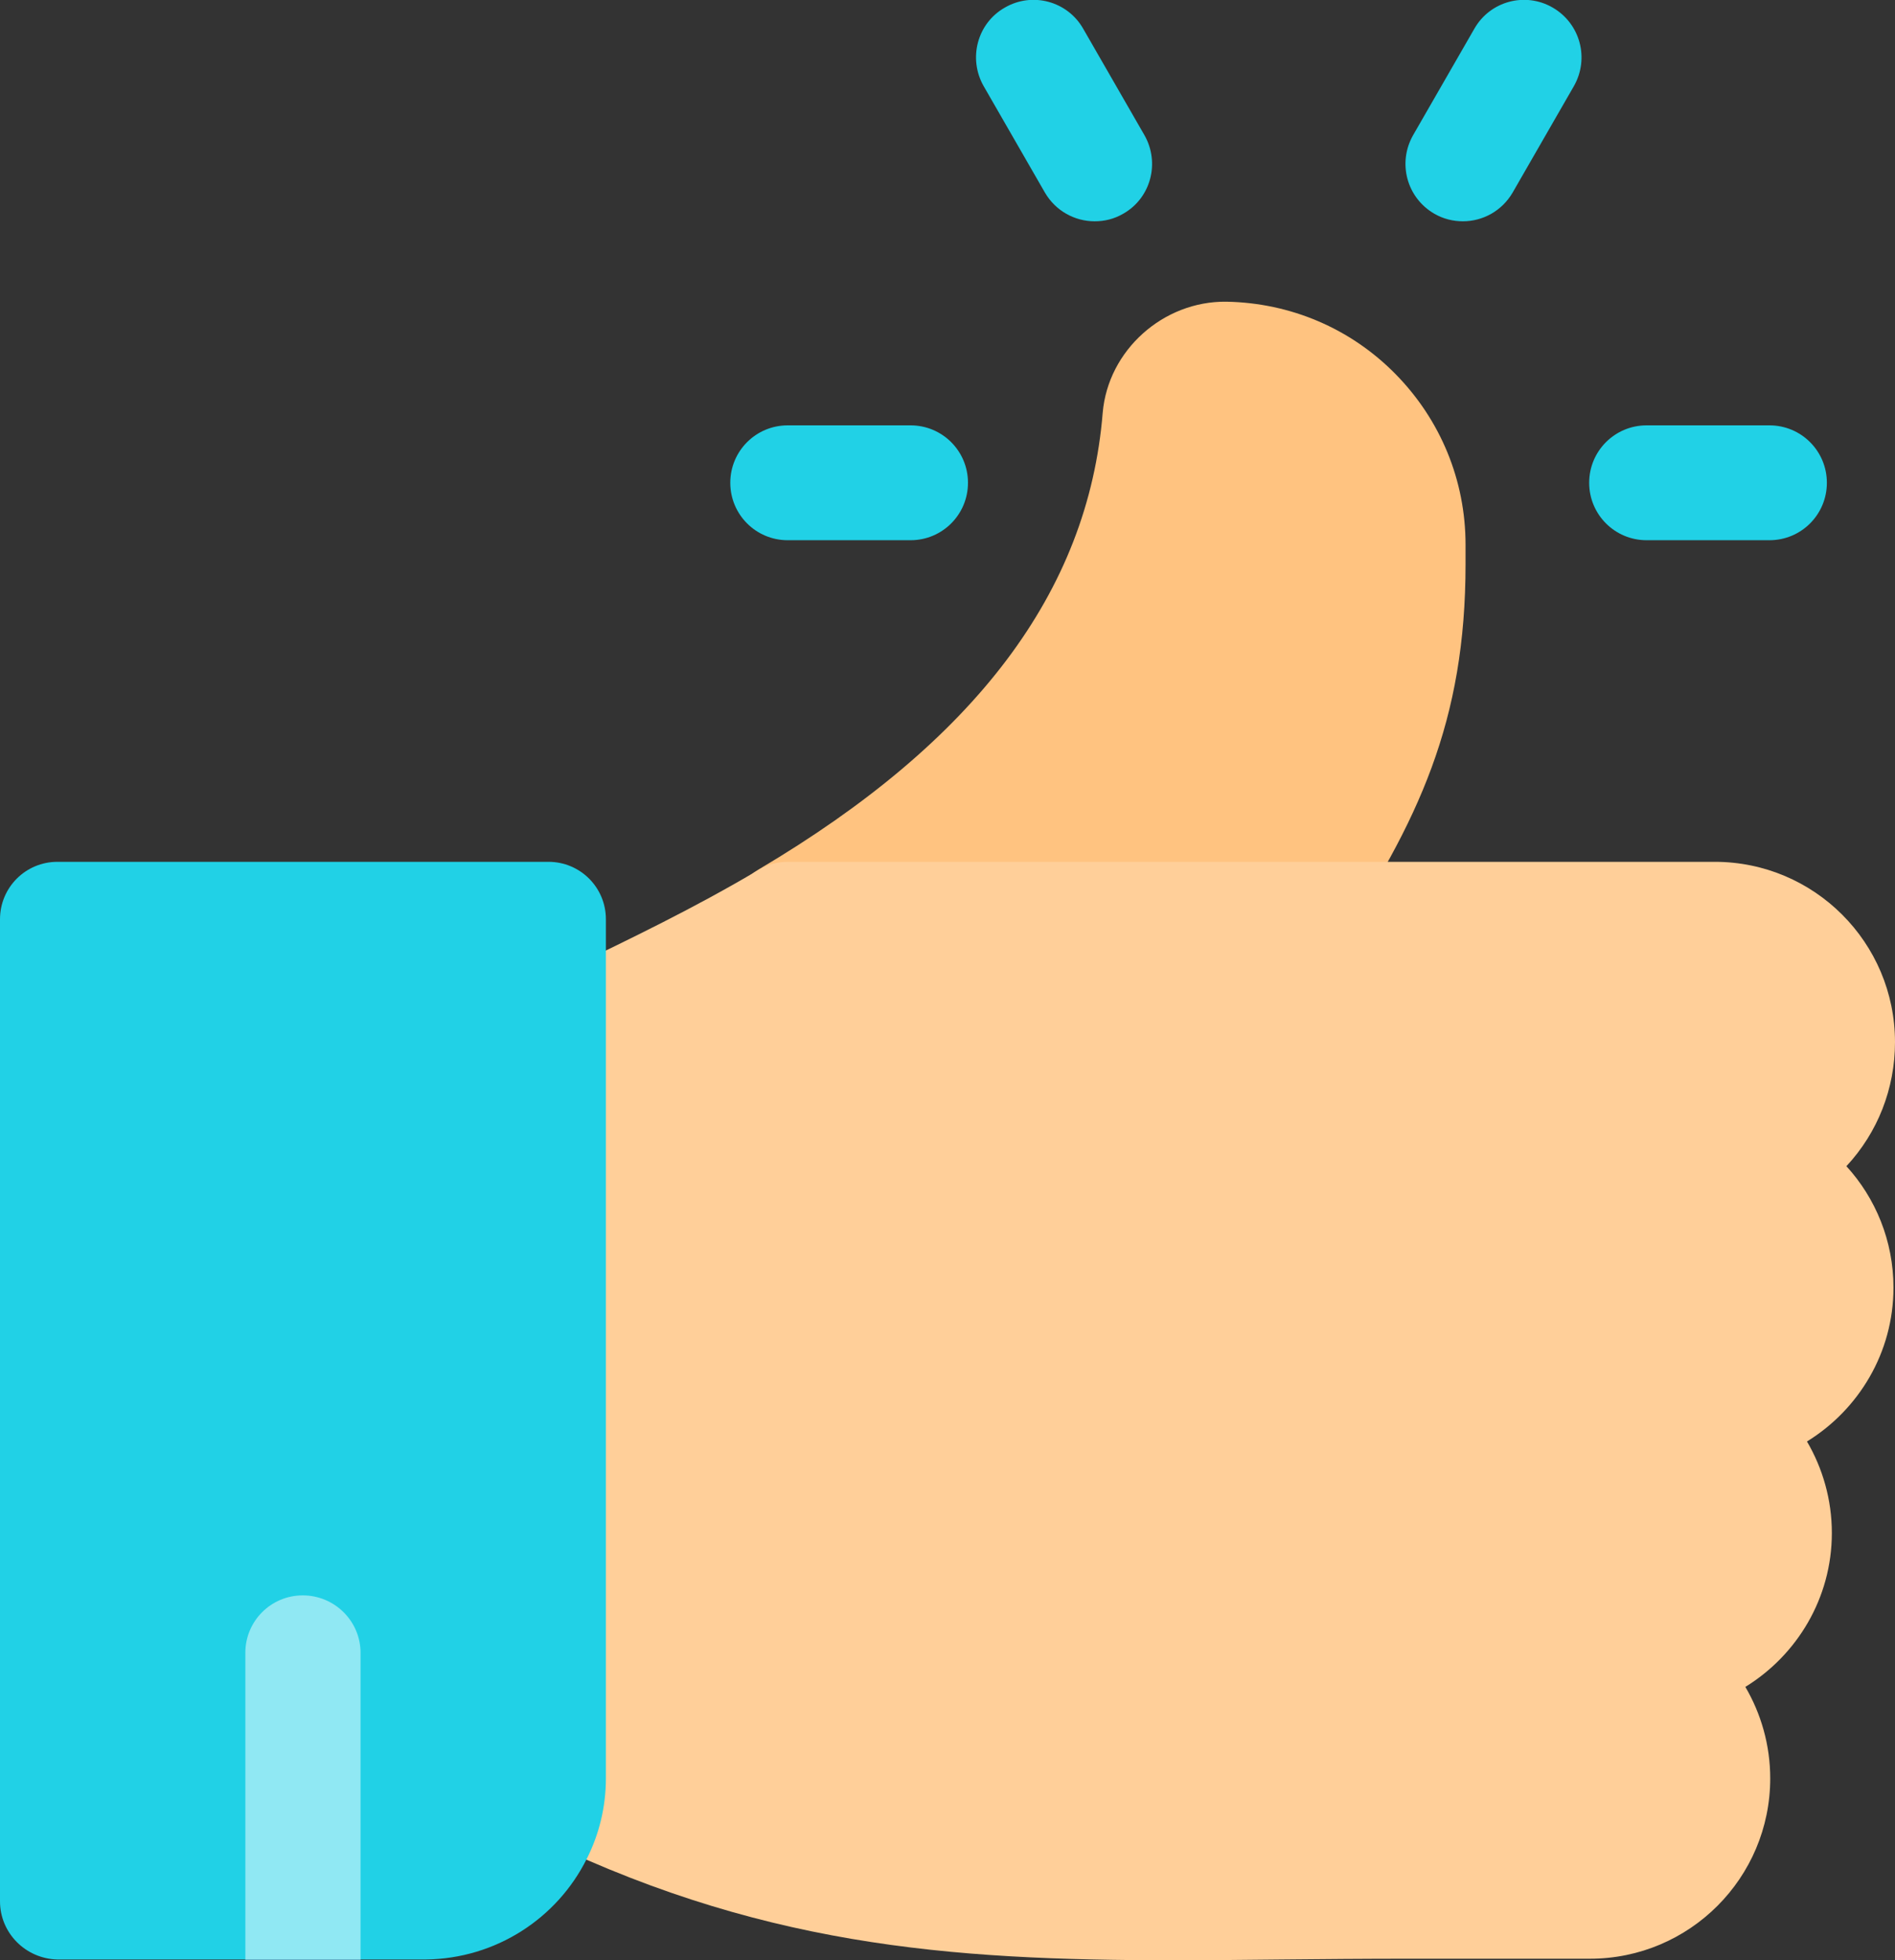
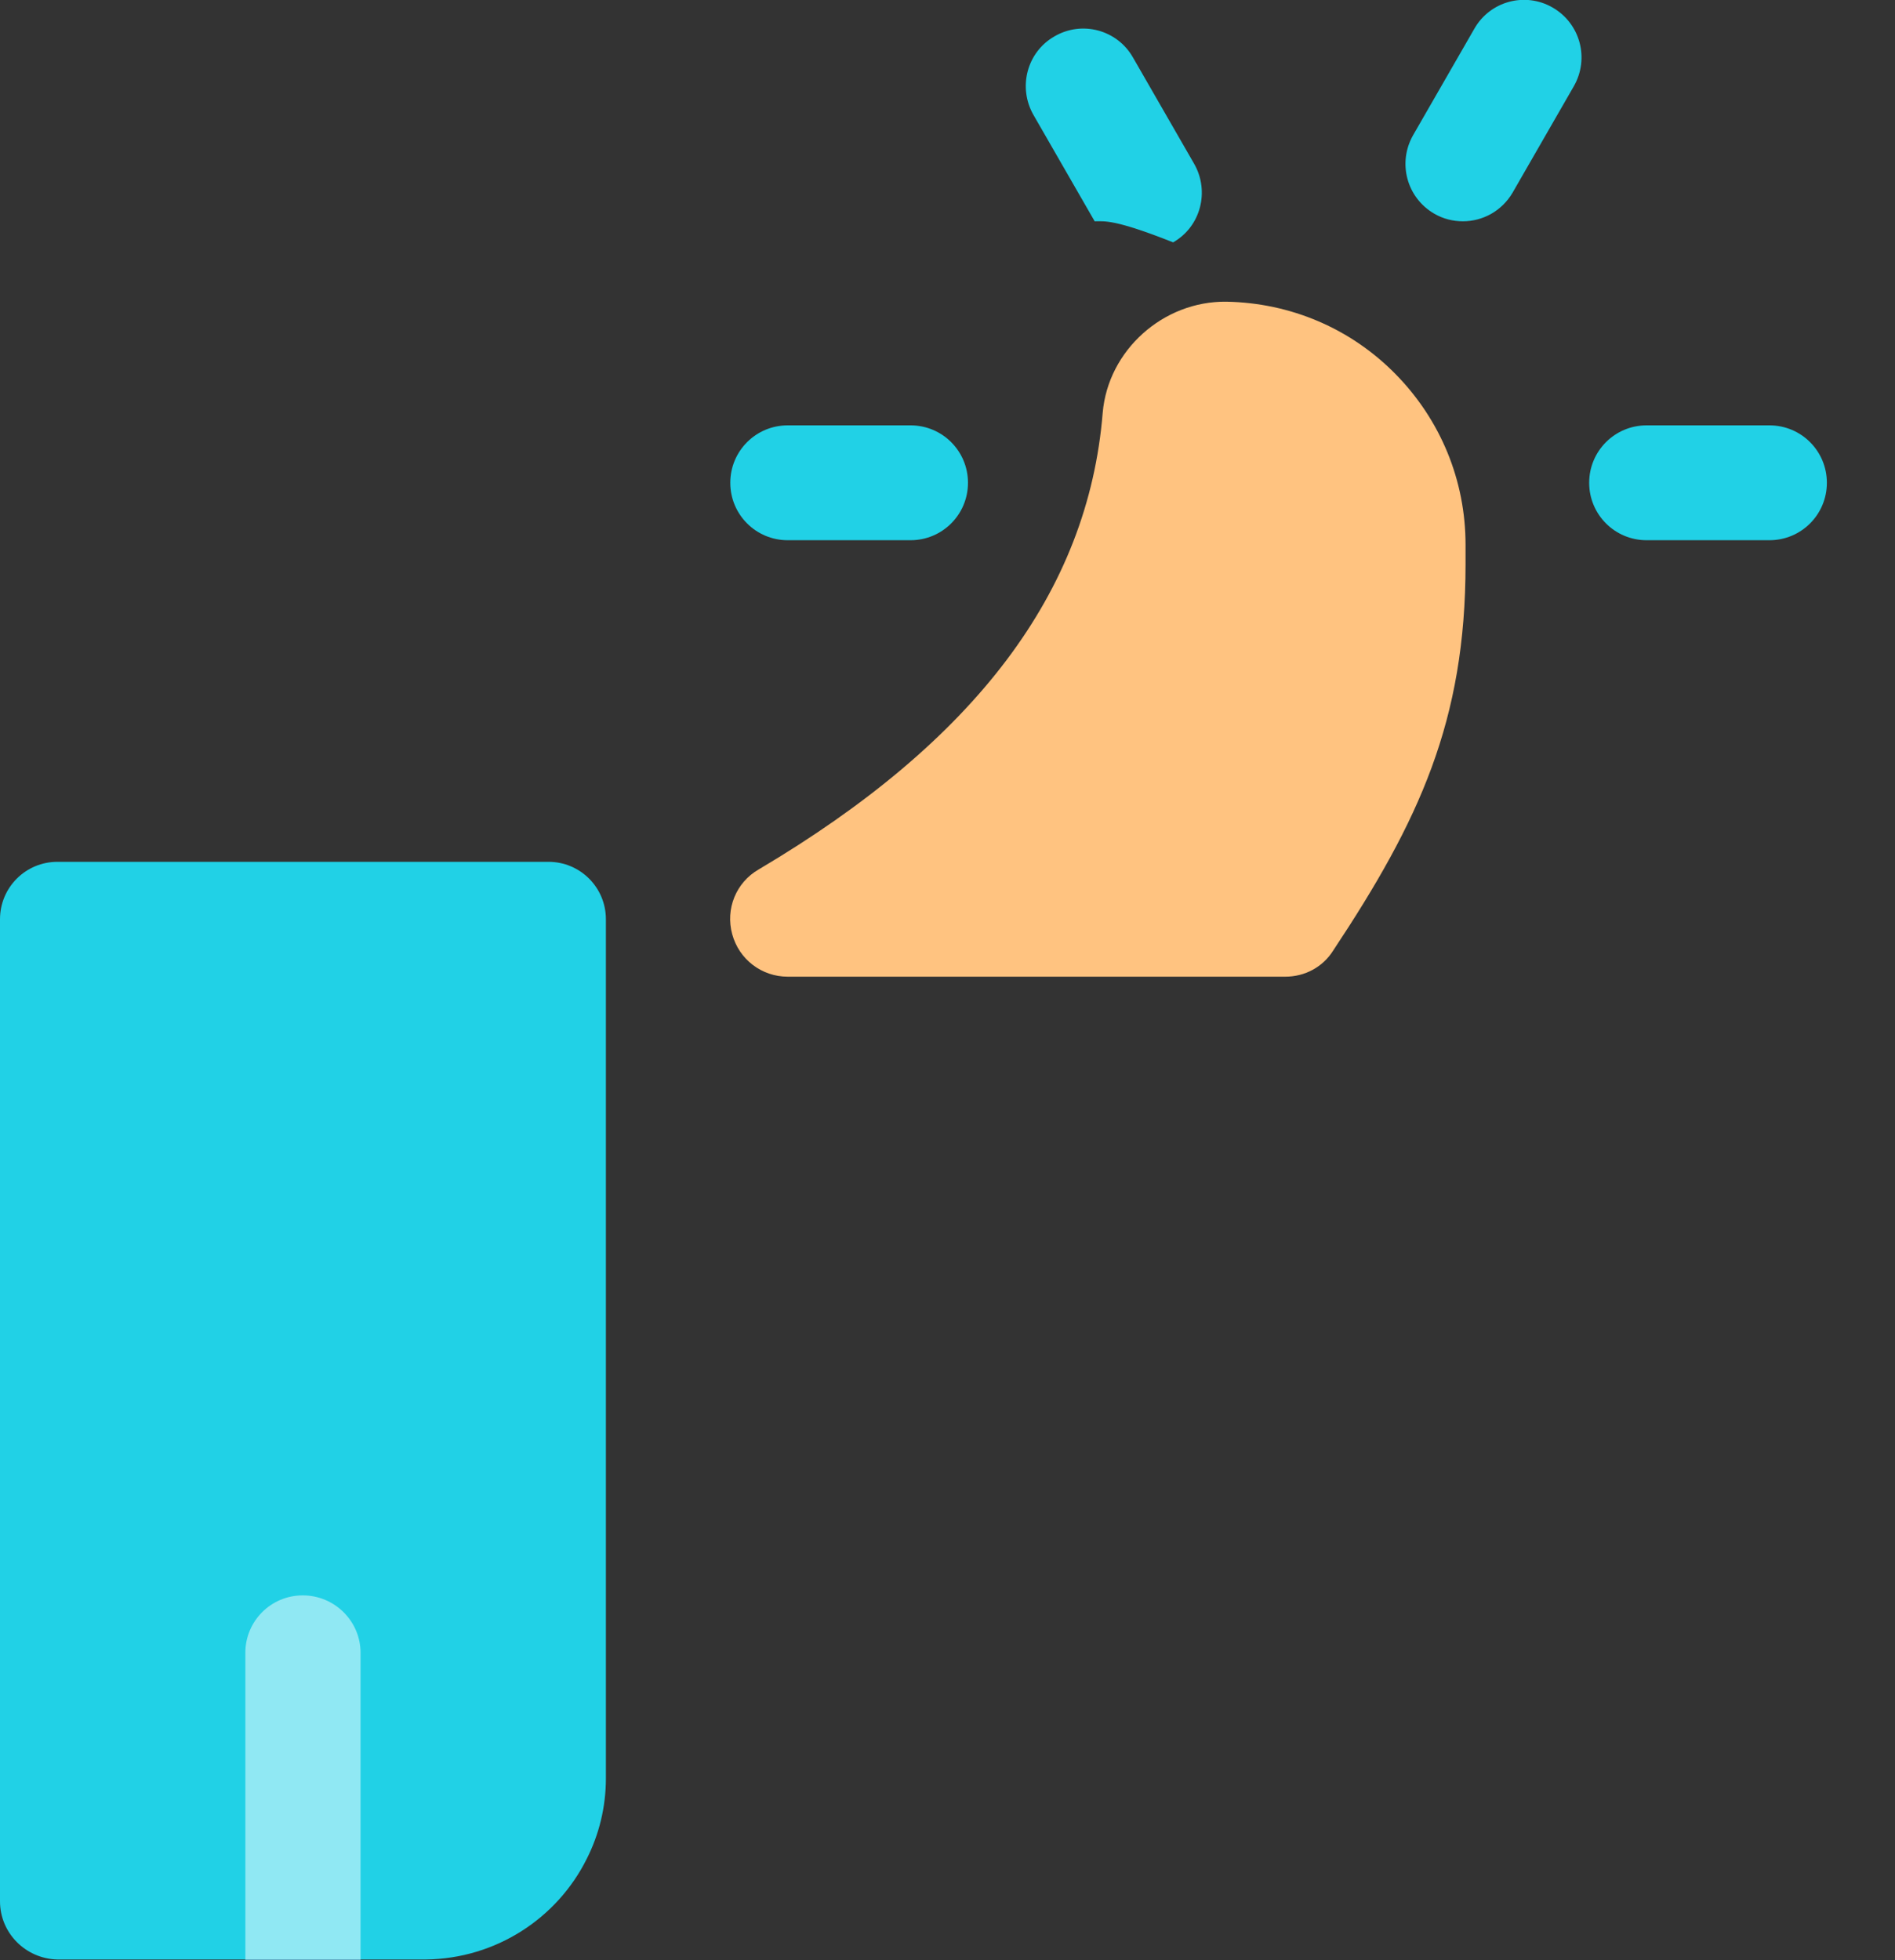
<svg xmlns="http://www.w3.org/2000/svg" version="1.1" id="Layer_1" x="0px" y="0px" viewBox="0 0 495.1 512" style="enable-background:new 0 0 495.1 512;" xml:space="preserve">
  <rect x="0" y="0" width="495.1" height="512" fill="#333333" stroke="none" />
  <style type="text/css">
	.st0{fill:#FFC380;}
	.st1{fill:#FFCF99;}
	.st2{fill:#73C3FF;}
	.st3{fill:#21D1E6;}
	.st4{opacity:0.5;fill:#FFFFFF;}
</style>
  <path class="st0" d="M335.8,255.1h-130c-6.8,0-12.7-4.5-14.5-11.1s1-13.5,6.9-16.9c56.6-33.5,86.1-72.5,89.9-119.3  c1.4-16.3,15.8-29.2,32.3-29c16.8,0.3,32.5,7,44.2,18.9c11.8,12,18.3,27.8,18.3,44.6c0,0,0,0,0,0v5c0,41-12.1,67.1-34.6,101  C345.6,252.6,340.9,255.1,335.8,255.1z" />
-   <path class="st1" d="M495.1,272.2c0-26-21.1-47.1-47.1-47.1H205.8c-2.7,0-5.3,0.7-7.6,2.1c-17,10.1-34.2,18.3-48,25  c-4.8,2.3-9.4,4.5-13.5,6.6c-5.1,2.5-8.3,7.7-8.3,13.4v192.4c0,5.7,3.2,10.9,8.3,13.4c60.7,30.4,111.2,34,170.1,34  c9.1,0,18.4-0.1,28-0.2c10.6-0.1,21.6-0.2,33.1-0.2h47.5c26,0,47.1-21.1,47.1-47.1c0-8.7-2.4-16.9-6.5-23.9  c13.5-8.3,22.6-23.2,22.6-40.2c0-8.7-2.4-16.9-6.5-23.9c13.5-8.3,22.6-23.2,22.6-40.2c0-12.2-4.7-23.4-12.3-31.7  C490.6,295.8,495.1,284.3,495.1,272.2z" />
  <path id="SVGCleanerId_0" class="st2" d="M94.2,432.7v79.1H64.1v-79.1c0-8.3,6.7-15,15-15S94.2,424.4,94.2,432.7z" />
  <g>
    <path id="SVGCleanerId_0_1_" class="st2" d="M94.2,432.7v79.1H64.1v-79.1c0-8.3,6.7-15,15-15S94.2,424.4,94.2,432.7z" />
  </g>
  <path class="st3" d="M143.3,225.1H15c-8.3,0-15,6.7-15,15v256.5c0,8.3,6.7,15,15,15.2h96.2c18.4-0.2,34.4-10.8,42.1-26.3  c3.2-6.3,5-13.5,5-21V240.1C158.3,231.8,151.6,225.1,143.3,225.1z" />
  <path class="st4" d="M94.2,431.7v80.1H64.1v-80.1c0-8.3,6.7-15,15-15S94.2,423.4,94.2,431.7z" />
  <g>
    <path class="st3" d="M462.3,141.1h-32.1c-8.3,0-15-6.7-15-15s6.7-15,15-15h32.1c8.3,0,15,6.7,15,15S470.6,141.1,462.3,141.1z" />
    <path class="st3" d="M237.9,141.1h-32.1c-8.3,0-15-6.7-15-15s6.7-15,15-15h32.1c8.3,0,15,6.7,15,15S246.2,141.1,237.9,141.1z" />
-     <path class="st3" d="M286,57.8c-5.2,0-10.2-2.7-13-7.5l-16-27.8c-4.1-7.2-1.7-16.4,5.5-20.5c7.2-4.2,16.4-1.7,20.5,5.5l16,27.8   c4.1,7.2,1.7,16.4-5.5,20.5C291.1,57.2,288.6,57.8,286,57.8z" />
+     <path class="st3" d="M286,57.8l-16-27.8c-4.1-7.2-1.7-16.4,5.5-20.5c7.2-4.2,16.4-1.7,20.5,5.5l16,27.8   c4.1,7.2,1.7,16.4-5.5,20.5C291.1,57.2,288.6,57.8,286,57.8z" />
    <path class="st3" d="M382.2,57.8c-2.5,0-5.1-0.6-7.5-2c-7.2-4.2-9.6-13.3-5.5-20.5l16-27.8c4.1-7.2,13.3-9.7,20.5-5.5   c7.2,4.2,9.6,13.3,5.5,20.5l-16,27.8C392.4,55.1,387.4,57.8,382.2,57.8z" />
  </g>
</svg>